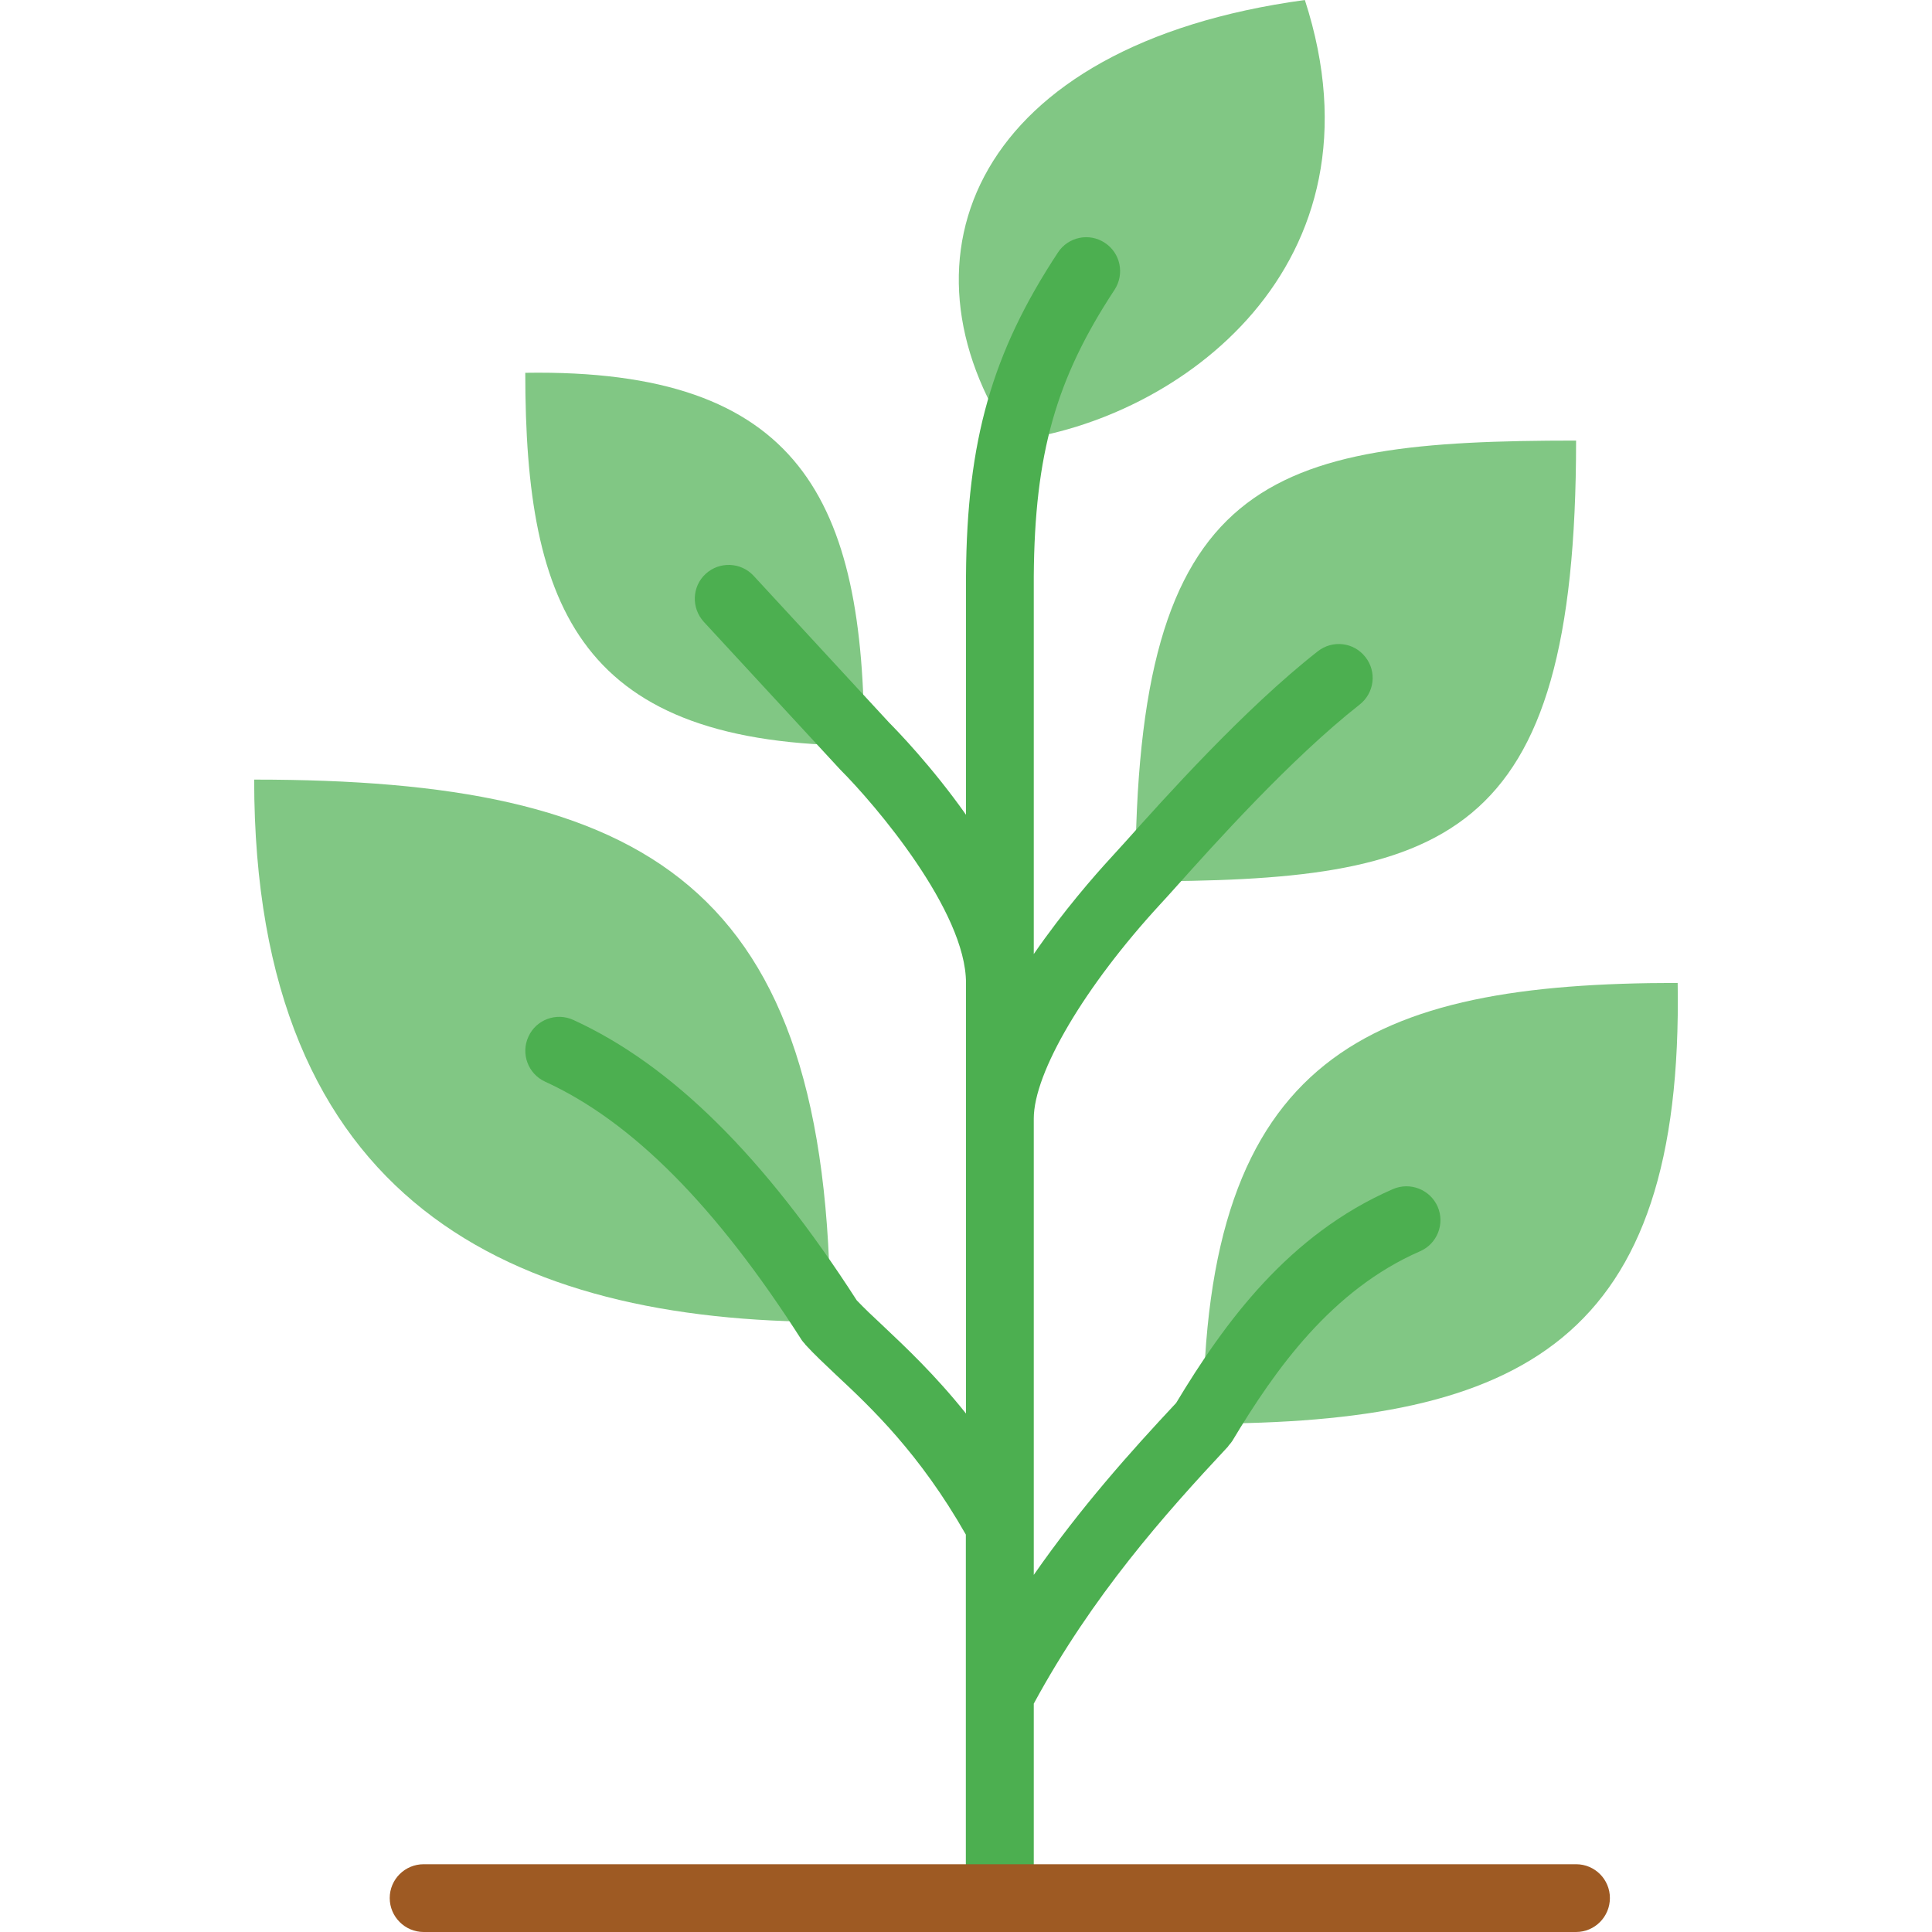
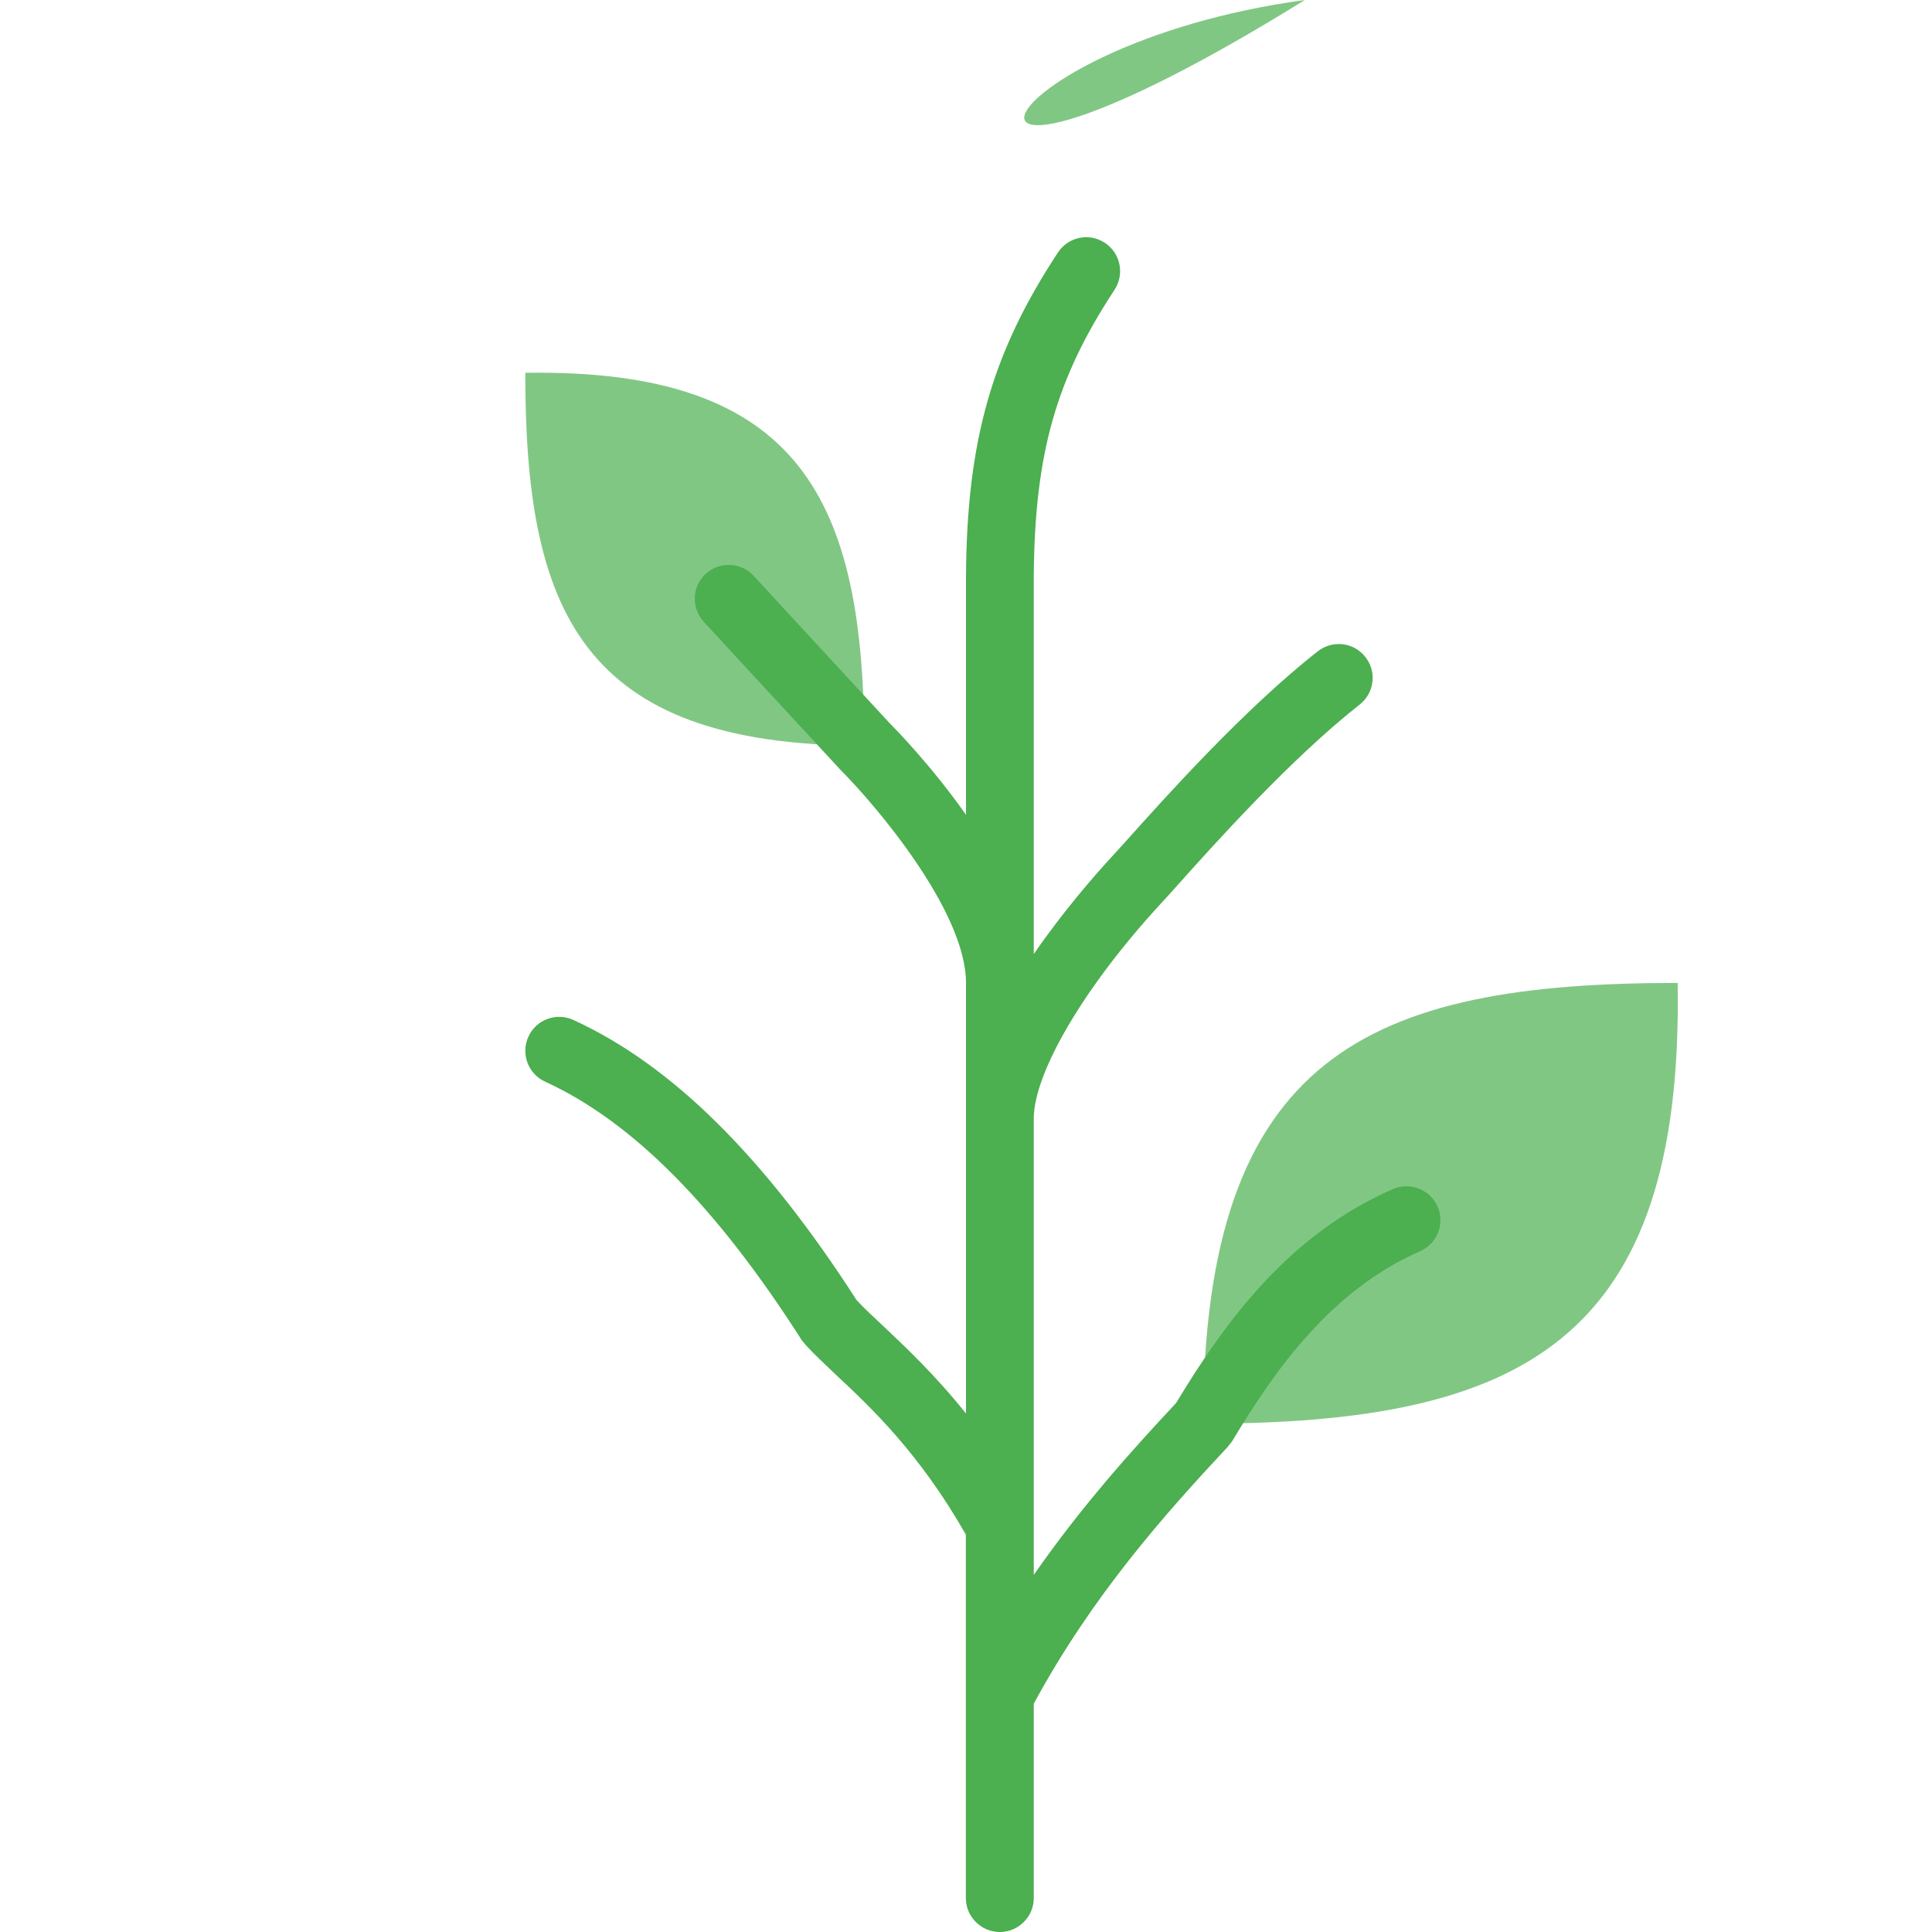
<svg xmlns="http://www.w3.org/2000/svg" width="50px" height="50px" viewBox="0 0 50 50" version="1.1">
  <g id="surface1">
-     <path style=" stroke:none;fill-rule:nonzero;fill:rgb(50.588%,78.039%,51.765%);fill-opacity:1;" d="M 21.488 34.211 C 21.488 22.848 16.723 20.176 6.578 20.176 C 6.578 31.145 13.281 34.211 21.488 34.211 " />
    <path style=" stroke:none;fill-rule:nonzero;fill:rgb(50.588%,78.039%,51.765%);fill-opacity:1;" d="M 31.137 36.844 C 31.137 27.293 35.438 25.438 43.418 25.438 C 43.57 34.699 39.406 36.844 31.137 36.844 " />
-     <path style=" stroke:none;fill-rule:nonzero;fill:rgb(50.588%,78.039%,51.765%);fill-opacity:1;" d="M 33.77 0 C 36.004 6.895 30.488 10.879 26.203 11.402 C 23.016 6.668 25.219 1.164 33.77 0 " />
+     <path style=" stroke:none;fill-rule:nonzero;fill:rgb(50.588%,78.039%,51.765%);fill-opacity:1;" d="M 33.77 0 C 23.016 6.668 25.219 1.164 33.77 0 " />
    <path style=" stroke:none;fill-rule:nonzero;fill:rgb(50.588%,78.039%,51.765%);fill-opacity:1;" d="M 22.367 19.297 C 15.02 19.297 13.594 15.789 13.594 9.648 C 20.715 9.535 22.367 12.938 22.367 19.297 " />
-     <path style=" stroke:none;fill-rule:nonzero;fill:rgb(50.588%,78.039%,51.765%);fill-opacity:1;" d="M 29.383 22.809 C 37.383 22.809 40.789 21.895 40.789 11.402 C 32.789 11.402 29.383 12.312 29.383 22.809 " />
    <path style=" stroke:none;fill-rule:nonzero;fill:rgb(29.804%,68.627%,31.373%);fill-opacity:1;" d="M 37.207 31.23 C 37.012 30.785 36.496 30.582 36.051 30.773 C 33.348 31.949 31.695 34.223 30.438 36.309 C 29.258 37.57 27.969 39.012 26.754 40.758 L 26.754 28.949 C 26.754 27.758 28.07 25.527 30.027 23.402 C 30.129 23.293 30.266 23.141 30.438 22.949 C 31.398 21.875 33.402 19.637 35.188 18.234 C 35.57 17.934 35.637 17.383 35.336 17.004 C 35.039 16.621 34.488 16.555 34.105 16.855 C 32.195 18.352 30.125 20.668 29.129 21.781 L 28.738 22.211 C 28.336 22.648 27.52 23.578 26.754 24.691 L 26.754 14.918 C 26.777 11.75 27.324 9.809 28.844 7.5 C 29.109 7.094 29 6.551 28.594 6.285 C 28.191 6.016 27.645 6.129 27.379 6.535 C 25.672 9.129 25.023 11.398 25 14.906 C 25 14.906 25 14.906 25 14.91 C 25 14.91 25 14.91 25 14.914 L 25 21.086 C 24.113 19.828 23.191 18.883 23.012 18.703 L 19.504 14.902 C 19.176 14.547 18.621 14.523 18.262 14.852 C 17.906 15.18 17.887 15.734 18.215 16.094 L 21.746 19.918 C 22.652 20.824 25 23.578 25 25.438 L 25 36.582 C 24.203 35.586 23.449 34.875 22.836 34.297 C 22.582 34.062 22.363 33.852 22.172 33.652 C 19.785 29.941 17.387 27.562 14.836 26.395 C 14.398 26.195 13.875 26.387 13.676 26.828 C 13.473 27.266 13.664 27.789 14.105 27.992 C 16.359 29.023 18.531 31.211 20.75 34.684 C 20.773 34.719 20.801 34.746 20.828 34.777 C 20.836 34.785 20.84 34.801 20.852 34.809 C 21.07 35.047 21.336 35.297 21.633 35.578 C 22.555 36.438 23.801 37.617 24.996 39.715 L 24.996 49.121 C 24.996 49.605 25.391 50 25.875 50 C 26.359 50 26.754 49.605 26.754 49.121 L 26.754 44.09 C 28.273 41.289 30.141 39.191 31.777 37.441 C 31.789 37.43 31.789 37.418 31.801 37.406 C 31.832 37.371 31.863 37.336 31.891 37.293 C 33.012 35.422 34.469 33.379 36.75 32.383 C 37.195 32.191 37.398 31.672 37.207 31.23 " />
-     <path style=" stroke:none;fill-rule:nonzero;fill:rgb(61.961%,35.294%,13.725%);fill-opacity:1;" d="M 40.789 50 L 10.965 50 C 10.48 50 10.086 49.605 10.086 49.121 C 10.086 48.637 10.48 48.246 10.965 48.246 L 40.789 48.246 C 41.273 48.246 41.664 48.637 41.664 49.121 C 41.664 49.605 41.273 50 40.789 50 " />
  </g>
</svg>